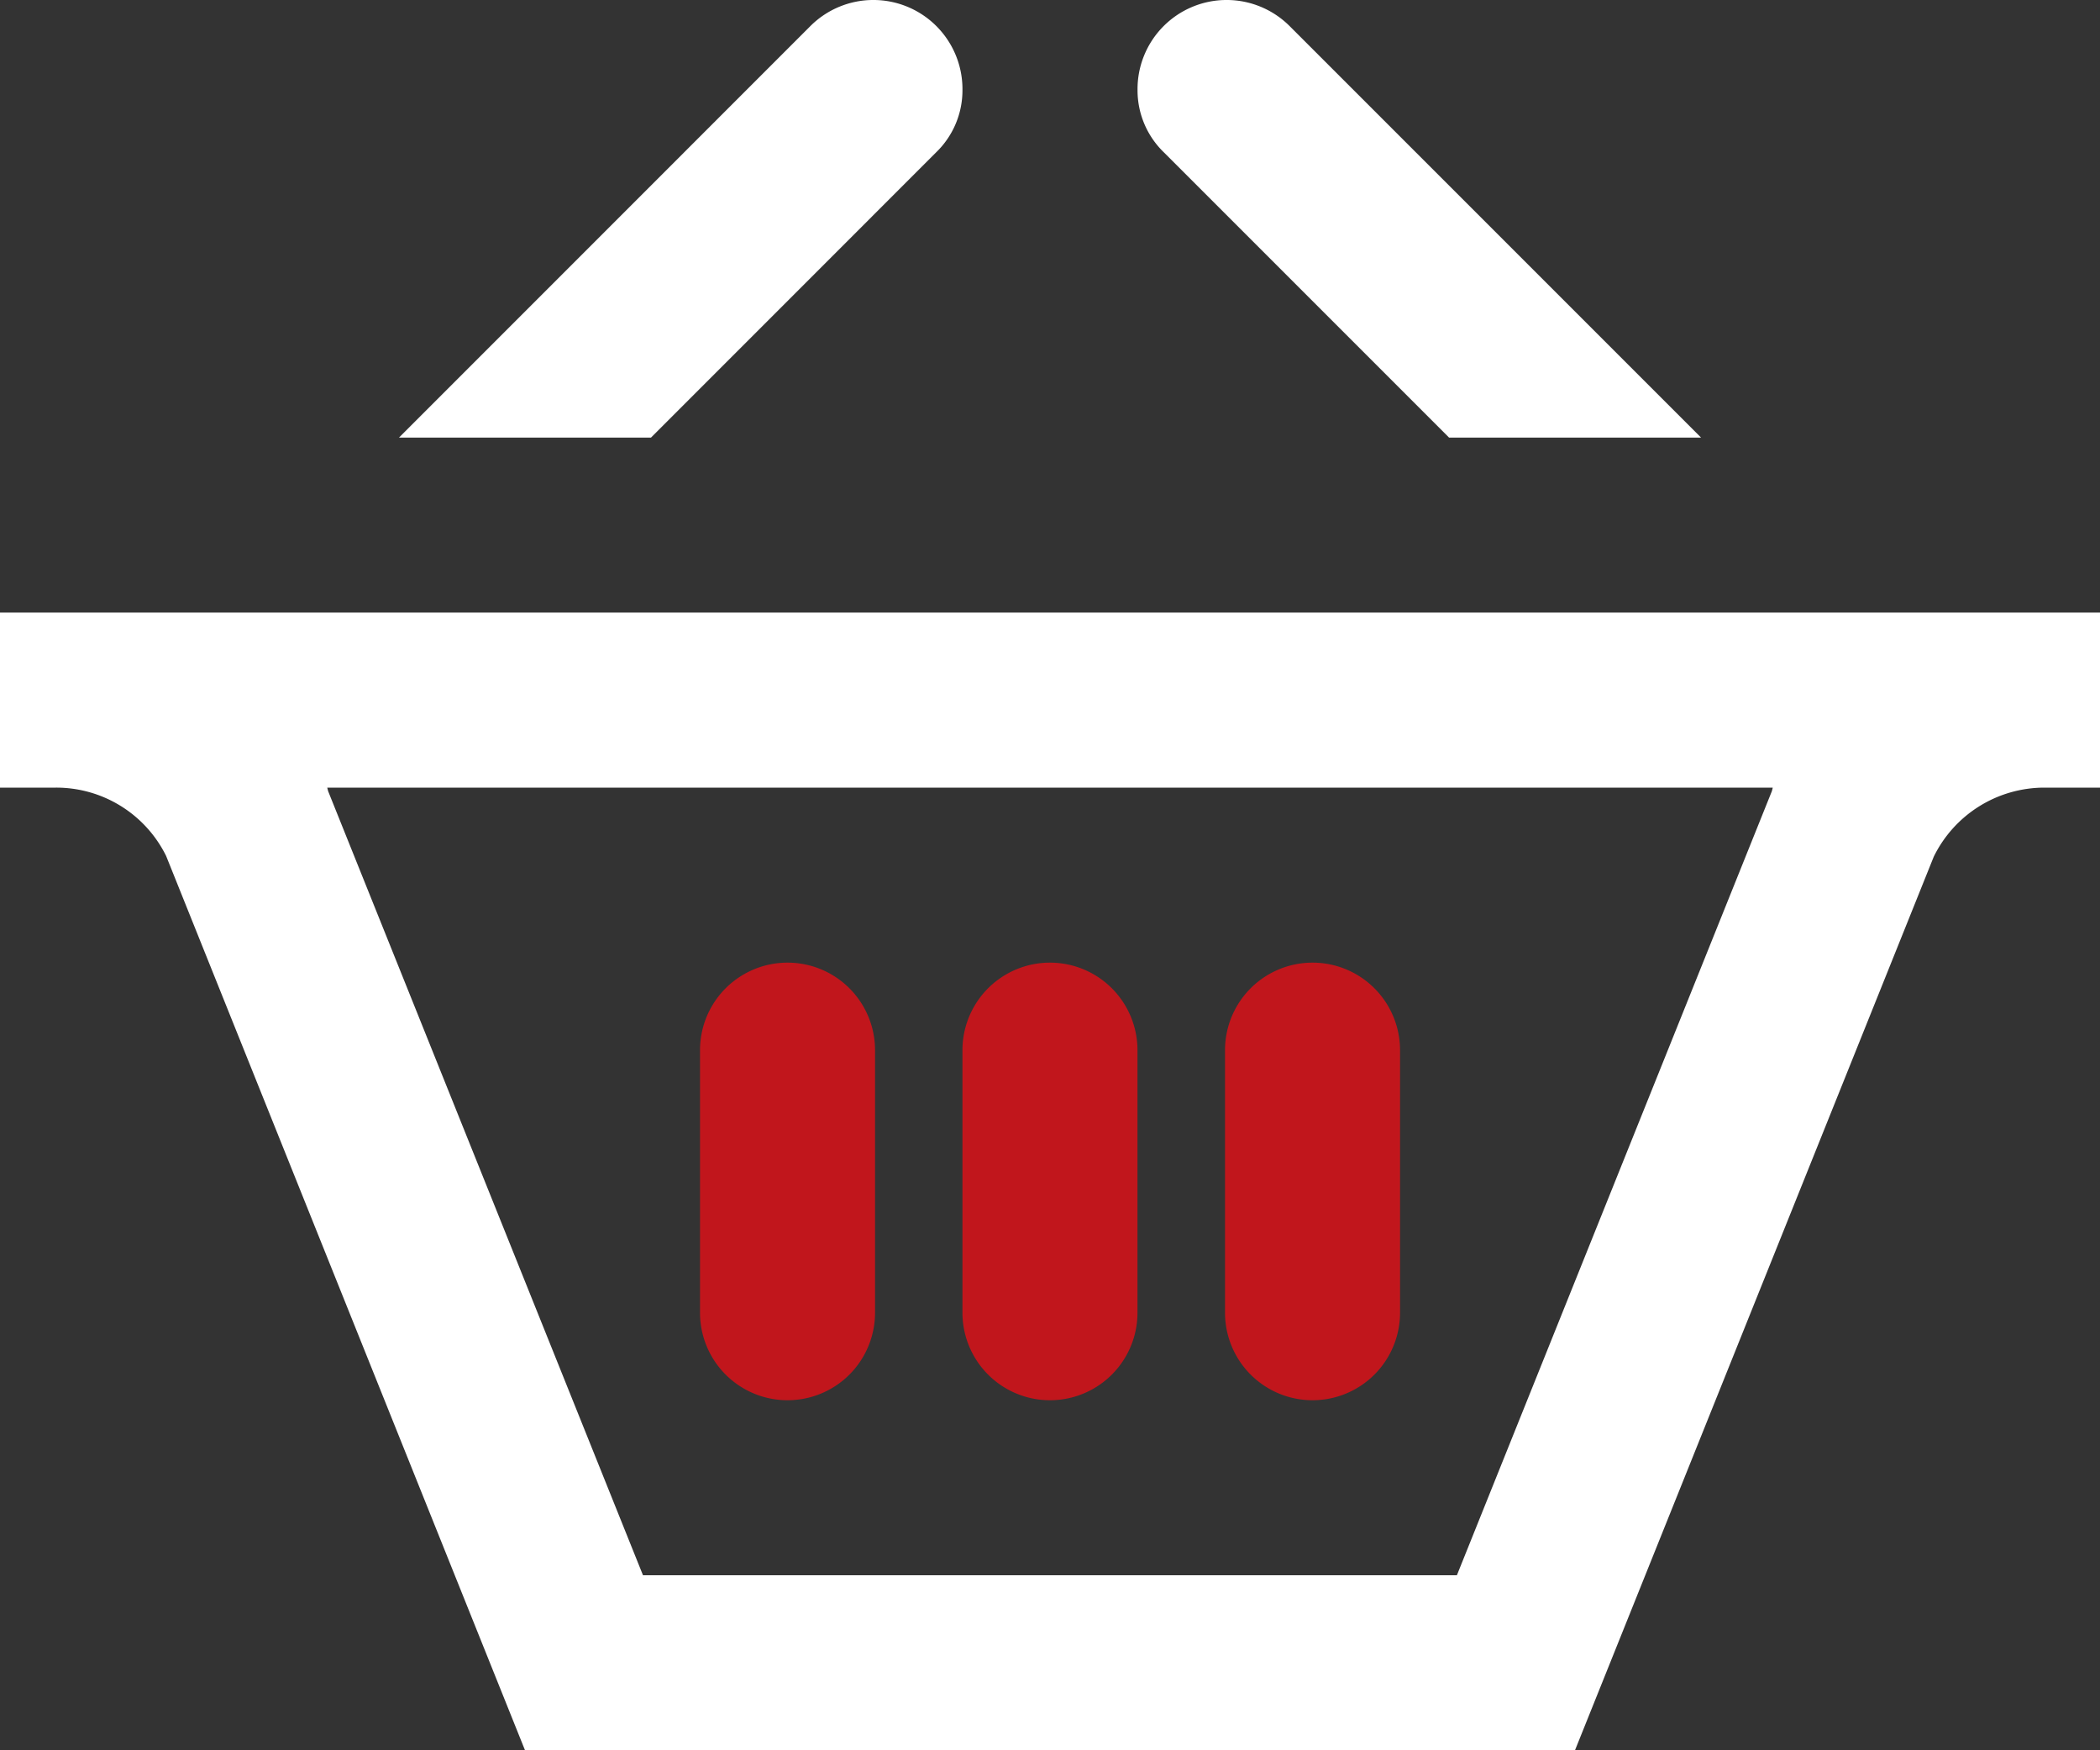
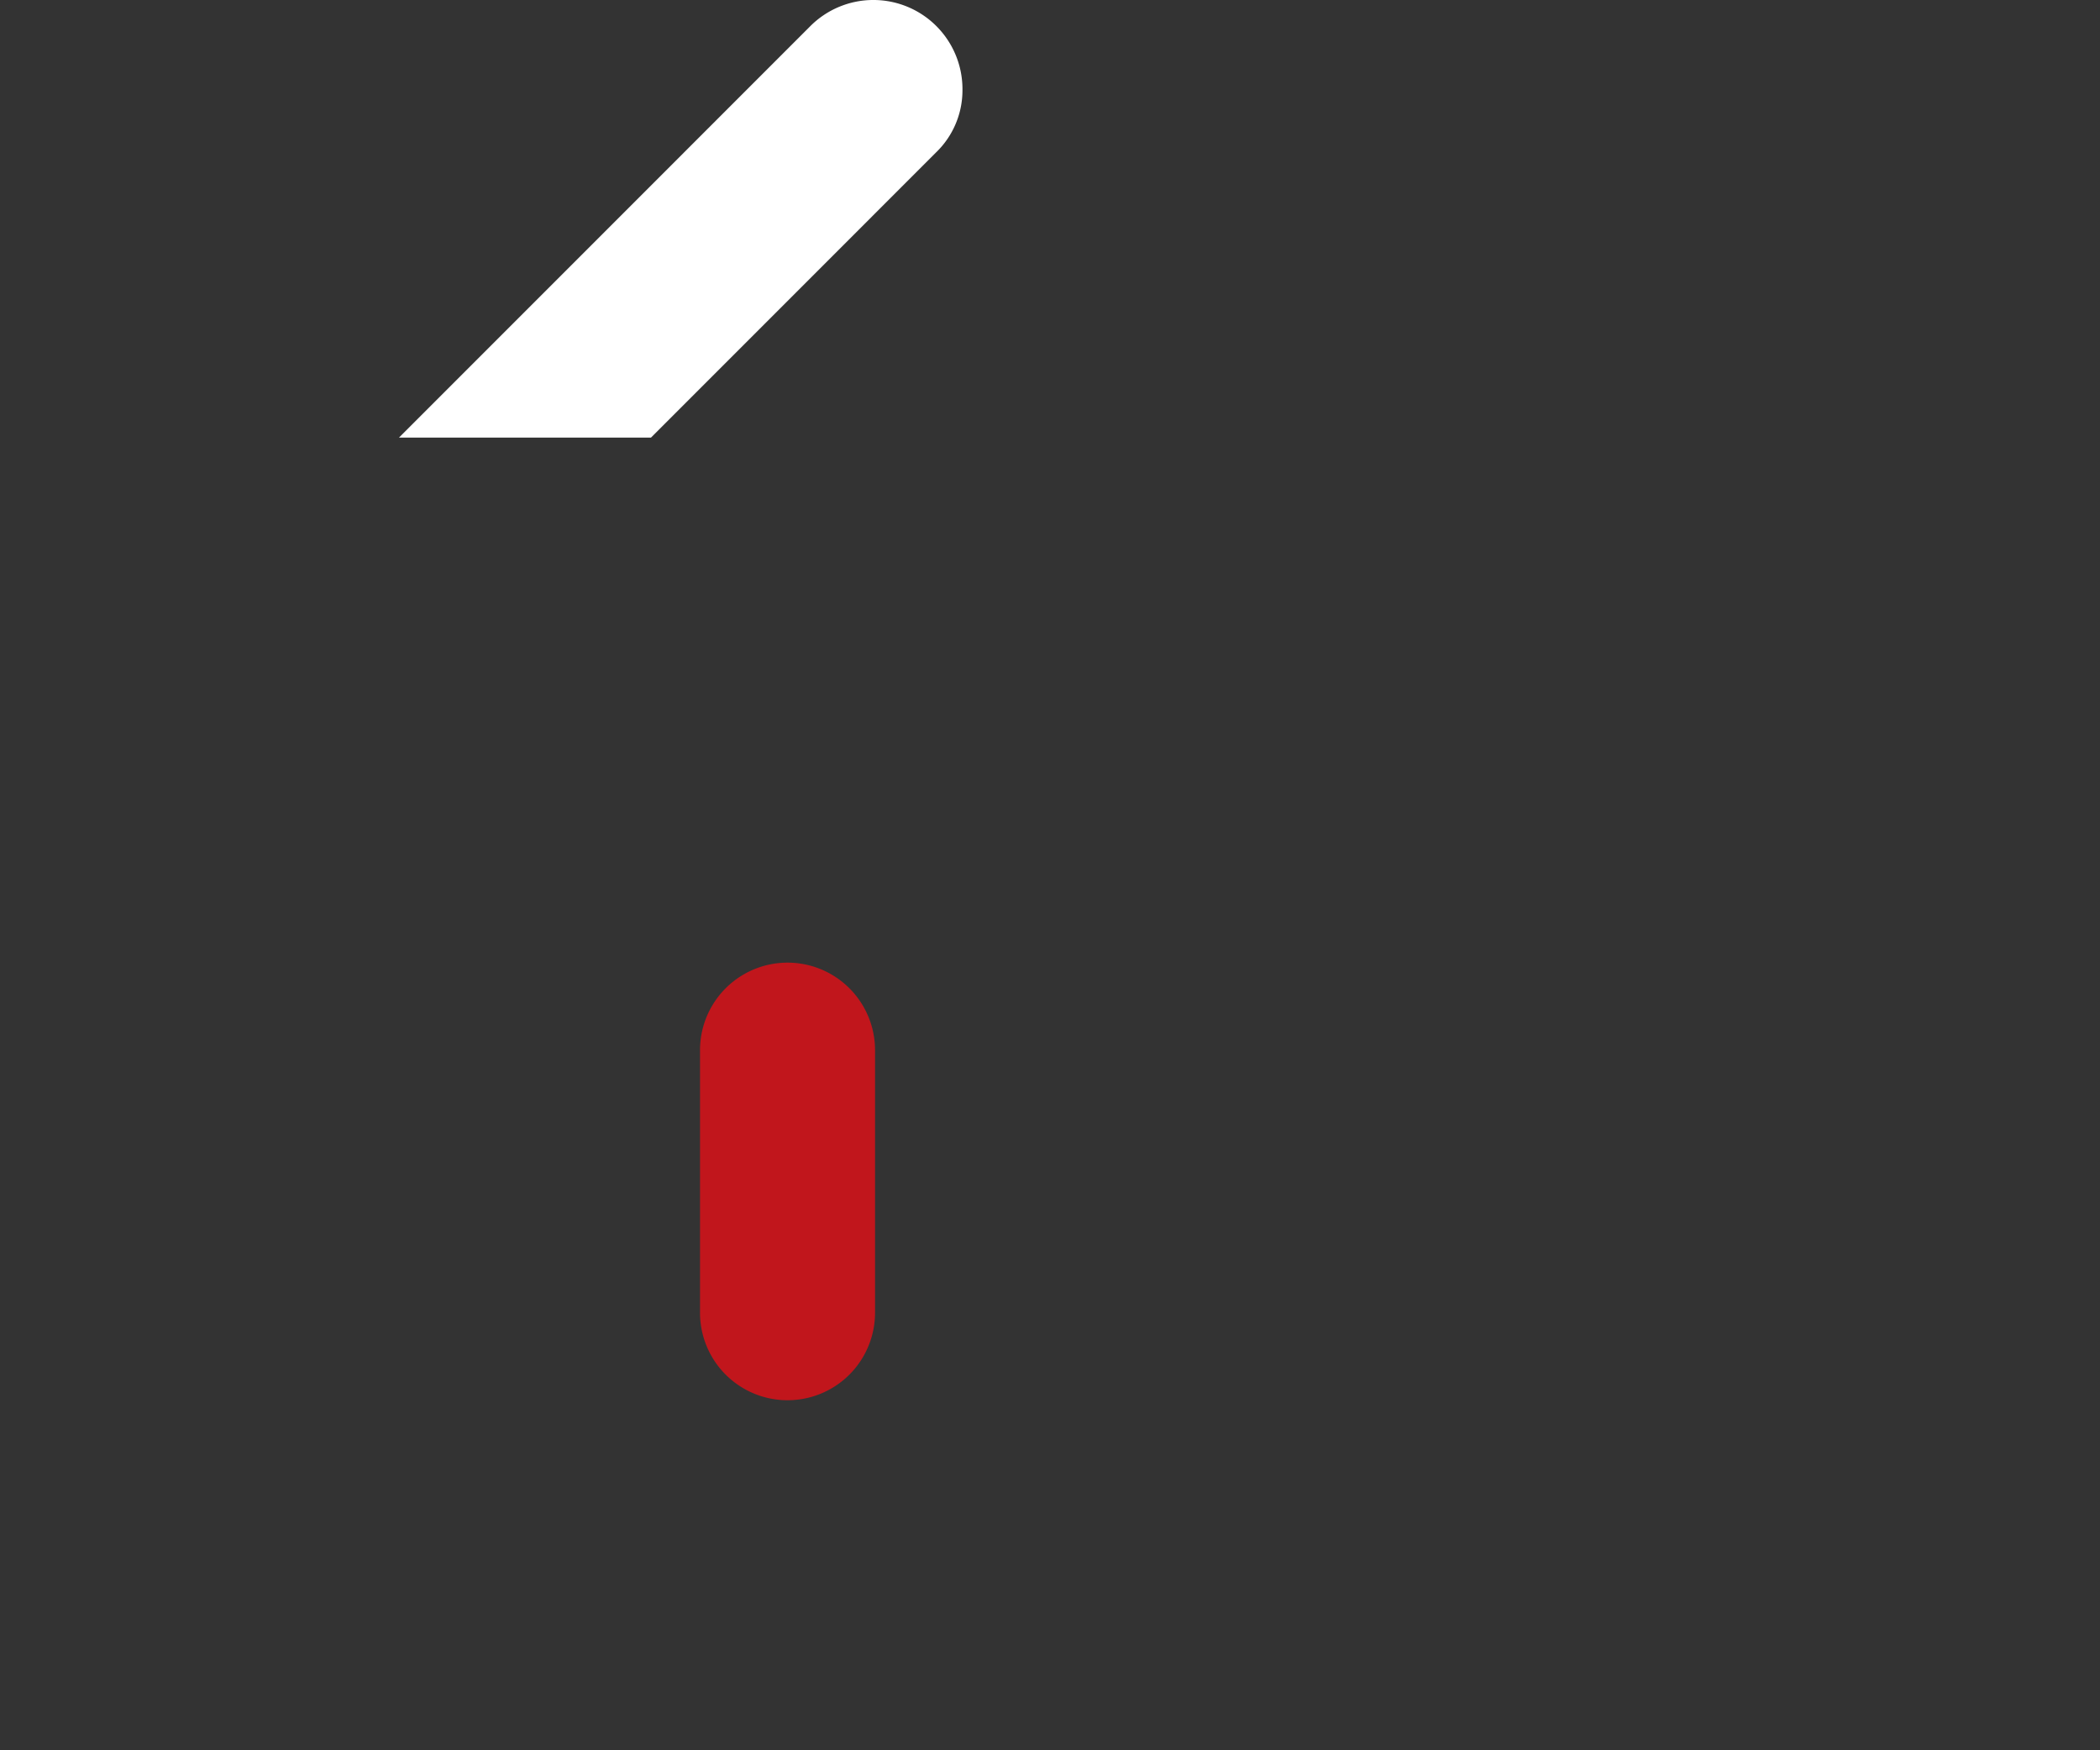
<svg xmlns="http://www.w3.org/2000/svg" viewBox="0 0 33.8 28.167">
  <rect x="0" y="0" width="33.8" height="28.167" fill="#333333" stroke="none" />
  <defs>
    <style>
      .cls-1 {
        fill: #fff;
      }

      .cls-2 {
        fill: #c1161c;
      }
    </style>
  </defs>
  <g id="javna-nabava-ikona" transform="translate(-386 -693)">
    <path id="Path_320" data-name="Path 320" class="cls-1" d="M4.56,7.042,11.179.422a1.434,1.434,0,0,1,2.45,1.028,1.387,1.387,0,0,1-.422,1L8.616,7.042Z" transform="translate(387.862 693)" />
-     <path id="Path_321" data-name="Path 321" class="cls-1" d="M18.014,7.042H22.07L15.45.422A1.434,1.434,0,0,0,13,1.451a1.387,1.387,0,0,0,.423,1Z" transform="translate(391.309 693)" />
-     <path id="Path_322" data-name="Path 322" class="cls-1" d="M0,7V9.817H.9a1.971,1.971,0,0,1,1.774,1.1L8.45,25.308h16.9l5.774-14.379A1.984,1.984,0,0,1,32.9,9.817h.9V7ZM28.519,9.873l-5.07,12.619h-13.1L5.281,9.873l-.014-.056H28.533Z" transform="translate(386 695.858)" />
    <path id="Path_323" data-name="Path 323" class="cls-2" d="M10.817,12.408a1.408,1.408,0,0,0-2.817,0v4.225a1.408,1.408,0,0,0,2.817,0Z" transform="translate(389.267 697.492)" />
-     <path id="Path_324" data-name="Path 324" class="cls-2" d="M13.817,12.408a1.408,1.408,0,0,0-2.817,0v4.225a1.408,1.408,0,1,0,2.817,0Z" transform="translate(390.491 697.492)" />
-     <path id="Path_325" data-name="Path 325" class="cls-2" d="M16.817,12.408a1.408,1.408,0,0,0-2.817,0v4.225a1.408,1.408,0,1,0,2.817,0Z" transform="translate(391.717 697.492)" />
  </g>
</svg>